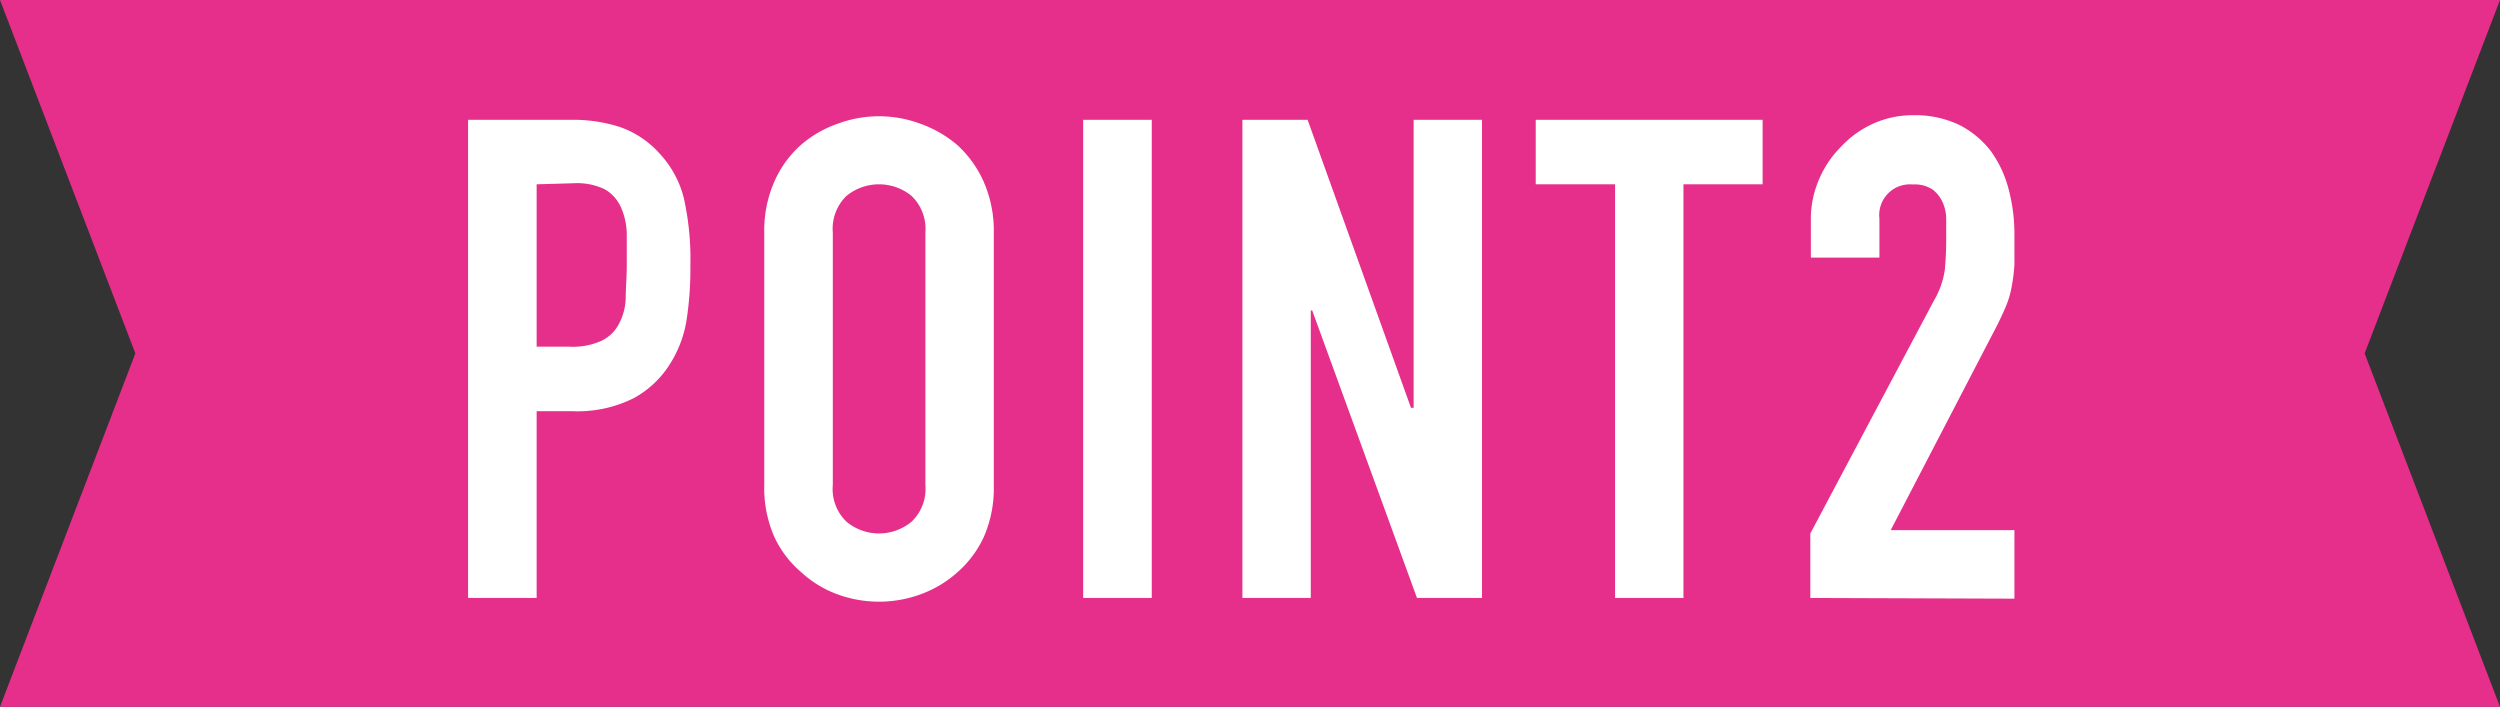
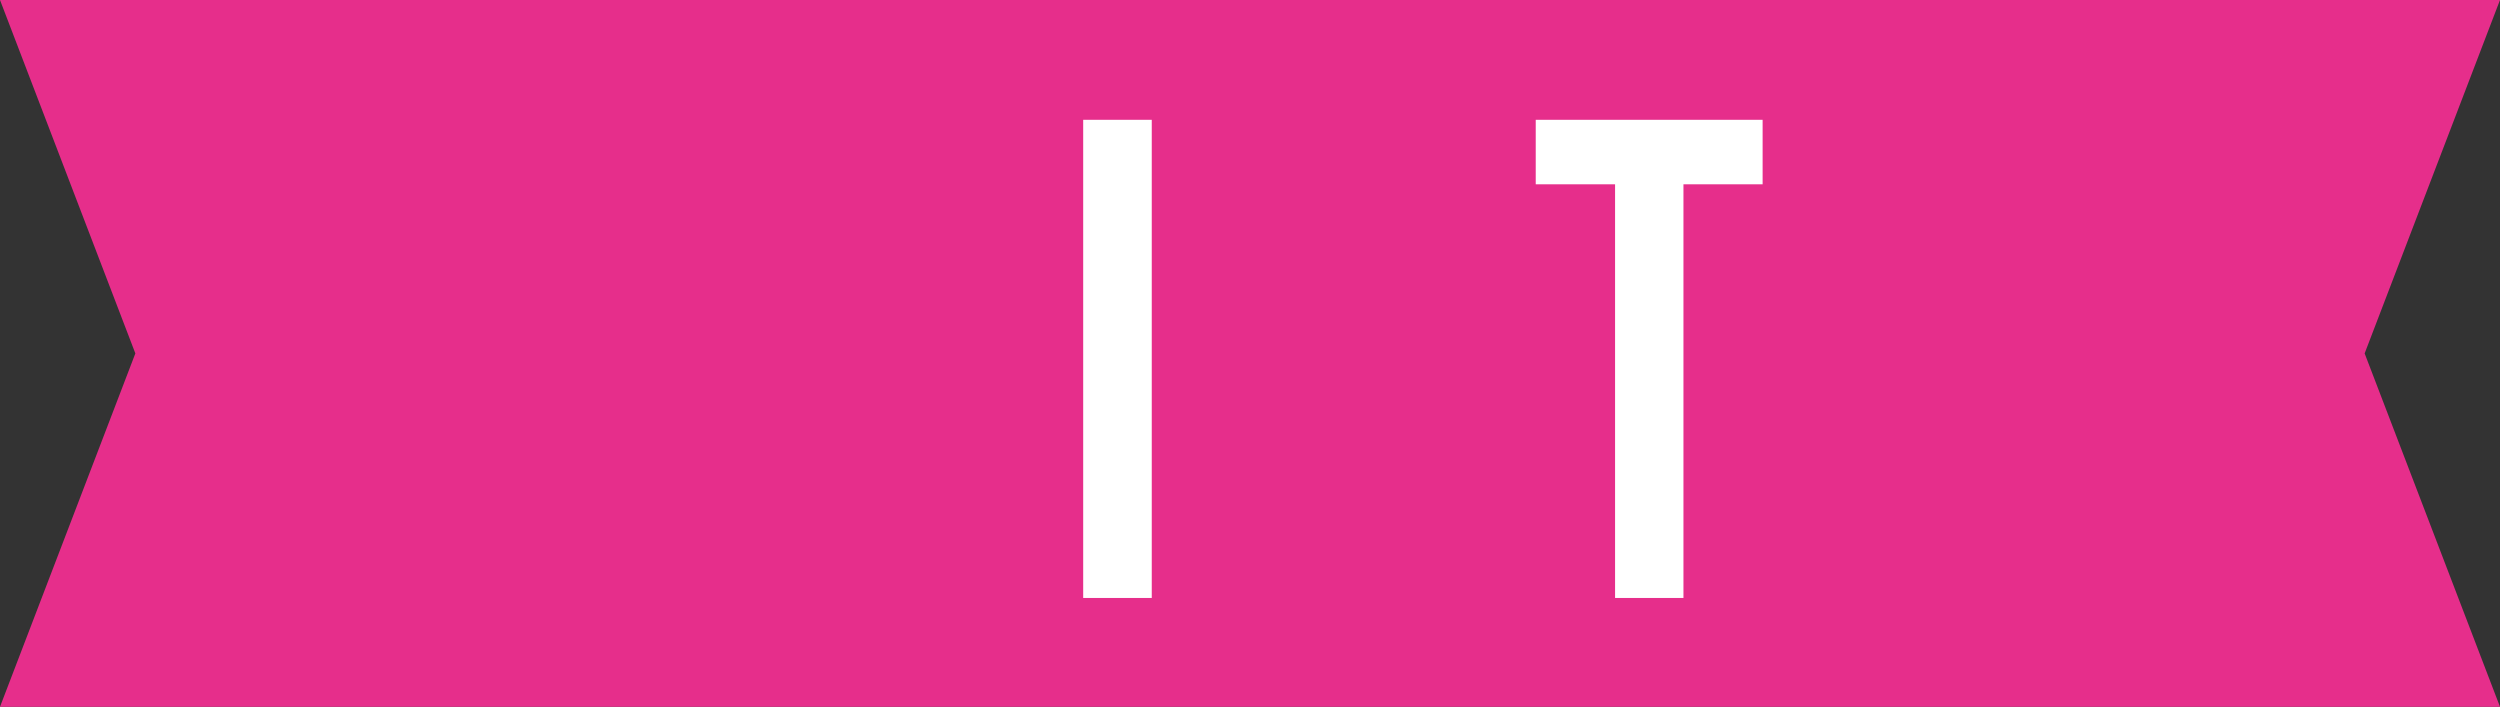
<svg xmlns="http://www.w3.org/2000/svg" viewBox="0 0 141.48 40">
  <rect x="0" y="0" width="141.48" height="40" fill="#333333" stroke="none" />
  <defs>
    <style>.cls-1{fill:#e62e8b;}.cls-2{fill:#fff;}</style>
  </defs>
  <g id="レイヤー_2" data-name="レイヤー 2">
    <g id="レイヤー_1-2" data-name="レイヤー 1">
      <polygon class="cls-1" points="141.48 40 0 40 7.66 20 0 0 141.48 0 133.82 20 141.48 40" />
-       <path class="cls-2" d="M26.49,33.84V6.78h5.82a8.61,8.61,0,0,1,2.81.42,5.4,5.4,0,0,1,2.2,1.48,5.76,5.76,0,0,1,1.37,2.49A15.71,15.71,0,0,1,39.07,15a18.94,18.94,0,0,1-.21,3.07A6.51,6.51,0,0,1,38,20.46a5.57,5.57,0,0,1-2.13,2.07,7.1,7.1,0,0,1-3.5.74h-2V33.84Zm3.88-23.41v9.19h1.86a3.93,3.93,0,0,0,1.82-.34,2.13,2.13,0,0,0,1-1,3.24,3.24,0,0,0,.36-1.4c0-.56.06-1.18.06-1.87s0-1.23,0-1.8a3.85,3.85,0,0,0-.34-1.5,2.19,2.19,0,0,0-.91-1,3.62,3.62,0,0,0-1.75-.34Z" />
-       <path class="cls-2" d="M43.25,13.16a6.89,6.89,0,0,1,.57-2.88,6,6,0,0,1,1.52-2.09A6.36,6.36,0,0,1,47.41,7a6.7,6.7,0,0,1,4.67,0,6.65,6.65,0,0,1,2.11,1.22,6.24,6.24,0,0,1,1.49,2.09,6.89,6.89,0,0,1,.56,2.88V27.45a6.87,6.87,0,0,1-.56,2.93,6,6,0,0,1-1.49,2,6.4,6.4,0,0,1-2.11,1.26,6.85,6.85,0,0,1-4.67,0,6.13,6.13,0,0,1-2.07-1.26,5.81,5.81,0,0,1-1.52-2,6.87,6.87,0,0,1-.57-2.93Zm3.88,14.29a2.56,2.56,0,0,0,.77,2.07,2.88,2.88,0,0,0,3.69,0,2.56,2.56,0,0,0,.78-2.07V13.16a2.59,2.59,0,0,0-.78-2.07,2.91,2.91,0,0,0-3.69,0,2.59,2.59,0,0,0-.77,2.07Z" />
      <path class="cls-2" d="M61.3,33.84V6.78h3.88V33.84Z" />
-       <path class="cls-2" d="M70.31,33.84V6.78H74l5.85,16.3H80V6.78h3.87V33.84H80.19L74.26,17.57h-.08V33.84Z" />
      <path class="cls-2" d="M91.4,33.84V10.43H86.91V6.78H99.75v3.65H95.27V33.84Z" />
-       <path class="cls-2" d="M102.45,33.84V30.19l7-13.19a4.69,4.69,0,0,0,.61-1.73,18.42,18.42,0,0,0,.08-1.84c0-.33,0-.68,0-1a2.38,2.38,0,0,0-.21-1,1.87,1.87,0,0,0-.57-.71,1.81,1.81,0,0,0-1.1-.28,1.74,1.74,0,0,0-1.9,1.94v2.2h-3.88V12.44a5.63,5.63,0,0,1,.46-2.28,5.8,5.8,0,0,1,1.25-1.86A5.67,5.67,0,0,1,106,7a5.45,5.45,0,0,1,2.28-.48,5.77,5.77,0,0,1,2.6.55,5.24,5.24,0,0,1,1.8,1.5,6.45,6.45,0,0,1,1,2.17,9.81,9.81,0,0,1,.32,2.58c0,.66,0,1.21,0,1.66a10,10,0,0,1-.16,1.27,5.2,5.2,0,0,1-.38,1.22c-.17.4-.41.9-.72,1.48L107,30h7v3.88Z" />
    </g>
  </g>
</svg>